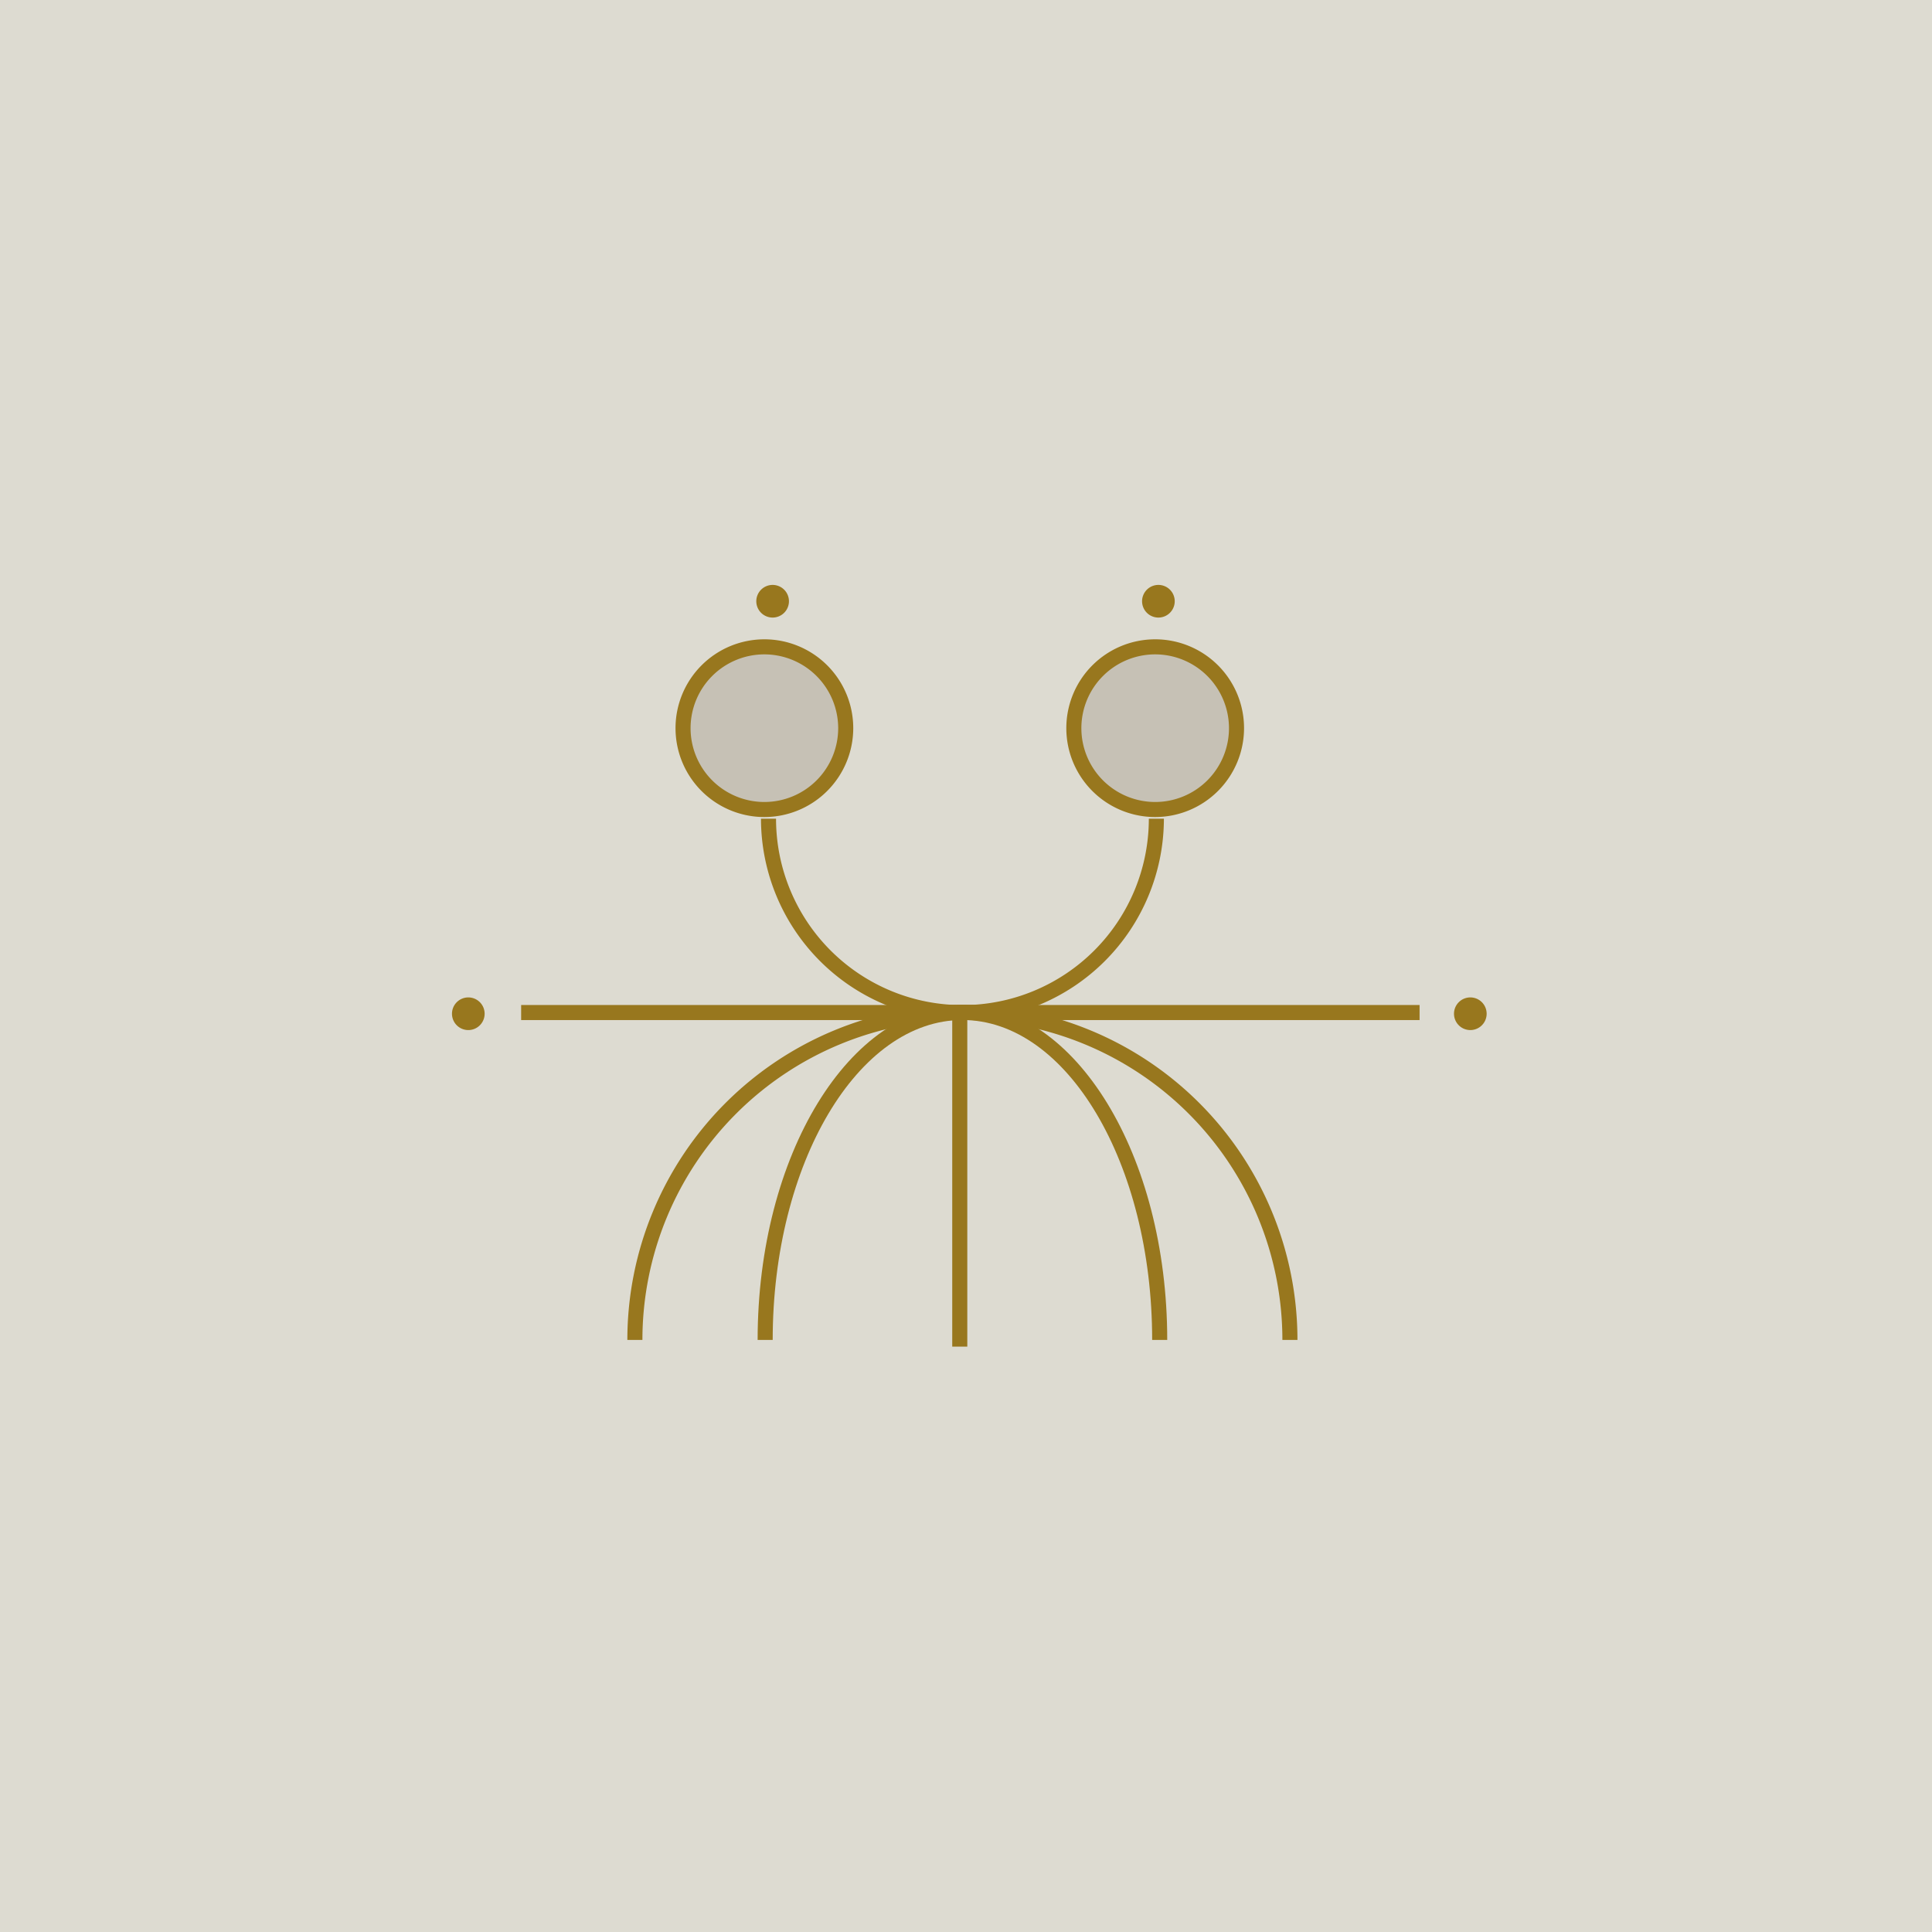
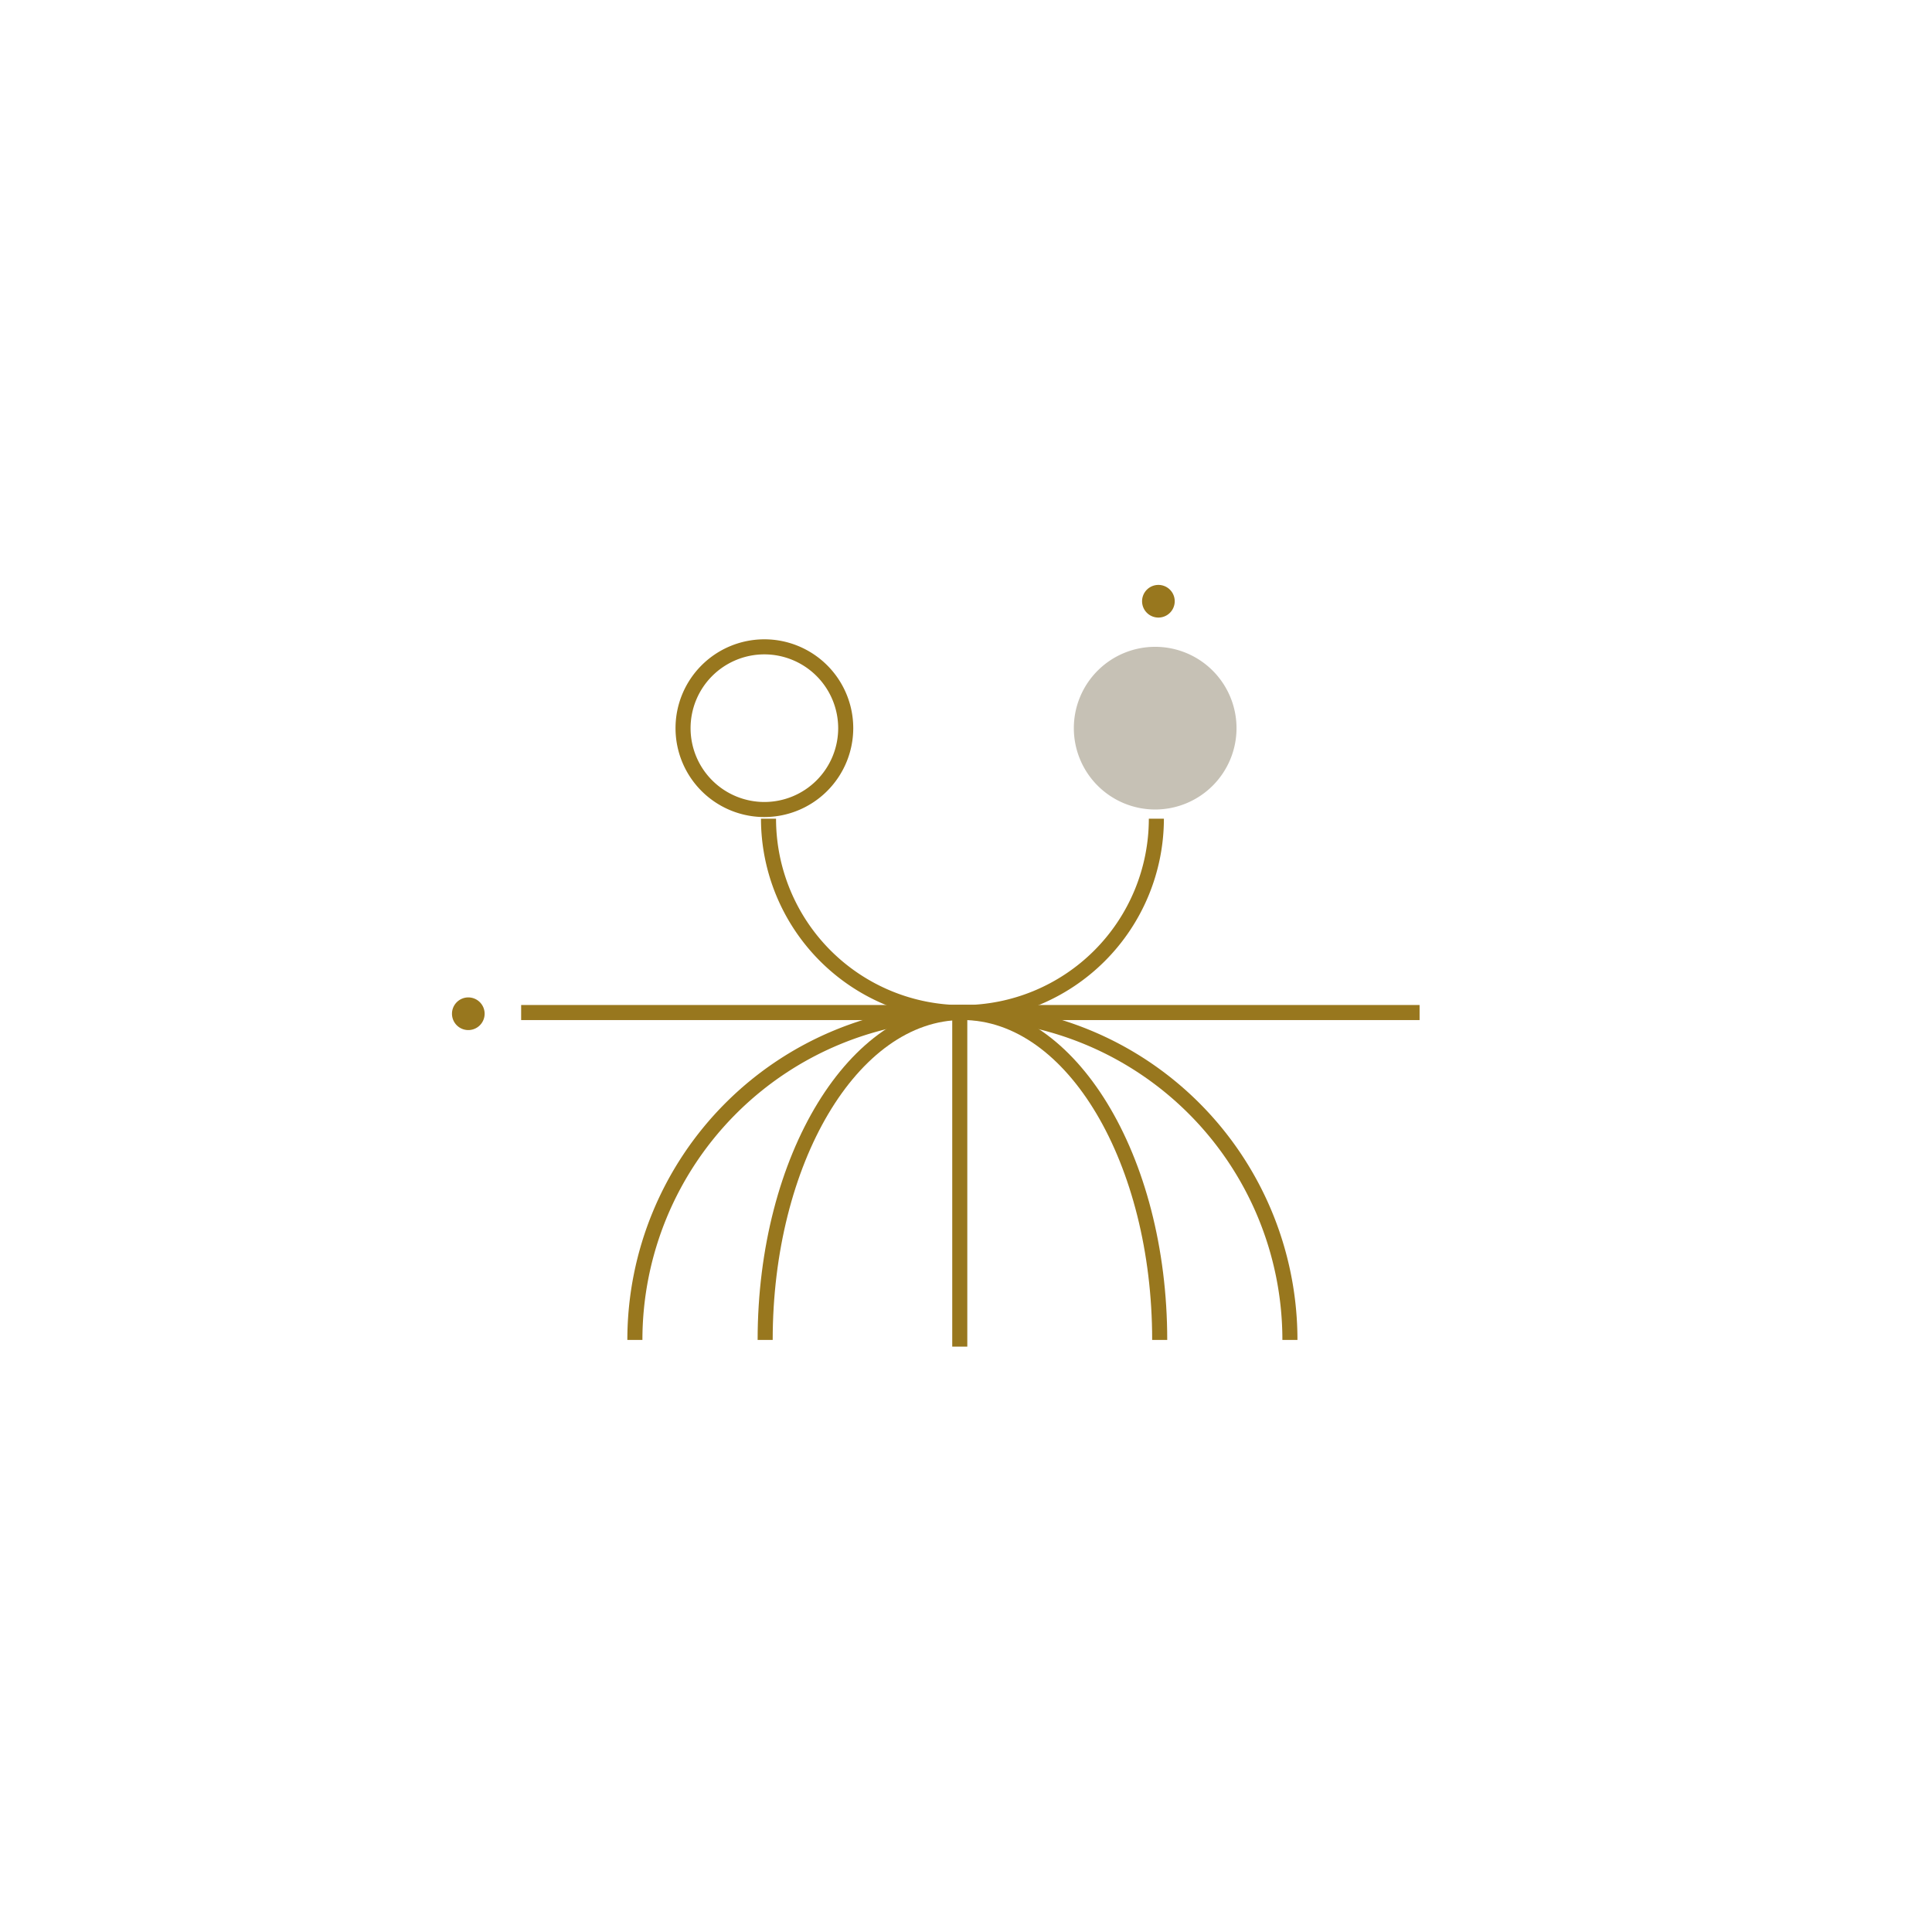
<svg xmlns="http://www.w3.org/2000/svg" id="Stete_Balance_Icon_218x218" data-name="Stete Balance Icon 218x218" width="218" height="218" viewBox="0 0 218 218">
  <defs>
    <clipPath id="clip-path">
      <rect id="Rechteck_667" data-name="Rechteck 667" width="116.748" height="85.947" transform="translate(0 0)" fill="none" />
    </clipPath>
  </defs>
-   <rect id="Rechteck_559" data-name="Rechteck 559" width="218" height="218" fill="#dddbd1" />
  <g id="Gruppe_719" data-name="Gruppe 719" transform="translate(51 66)">
    <g id="Gruppe_718" data-name="Gruppe 718" clip-path="url(#clip-path)">
      <path id="Pfad_2023" data-name="Pfad 2023" d="M95.4,85.195H93.7a36.106,36.106,0,0,0-72.212,0h-1.7a37.806,37.806,0,0,1,75.612,0" fill="#98771e" />
      <path id="Pfad_2024" data-name="Pfad 2024" d="M57.6,49.111A22.757,22.757,0,0,1,34.866,26.38h1.7a21.032,21.032,0,0,0,42.064,0h1.7A22.758,22.758,0,0,1,57.6,49.111" fill="#98771e" />
-       <path id="Pfad_2025" data-name="Pfad 2025" d="M44.43,16.163a9.177,9.177,0,1,0-9.179,9.178,9.179,9.179,0,0,0,9.179-9.178" fill="#c6c1b5" />
      <path id="Pfad_2026" data-name="Pfad 2026" d="M35.251,26.192A10.027,10.027,0,1,1,45.278,16.163,10.04,10.04,0,0,1,35.251,26.192m0-18.355a8.328,8.328,0,1,0,8.327,8.326,8.336,8.336,0,0,0-8.327-8.326" fill="#98771e" />
      <path id="Pfad_2027" data-name="Pfad 2027" d="M88.524,16.163a9.178,9.178,0,1,0-9.178,9.178,9.178,9.178,0,0,0,9.178-9.178" fill="#c6c1b5" />
-       <path id="Pfad_2028" data-name="Pfad 2028" d="M79.347,26.192A10.027,10.027,0,1,1,89.374,16.163,10.04,10.04,0,0,1,79.347,26.192m0-18.355a8.328,8.328,0,1,0,8.327,8.326,8.336,8.336,0,0,0-8.327-8.326" fill="#98771e" />
      <rect id="Rechteck_665" data-name="Rechteck 665" width="101.376" height="1.7" transform="translate(7.804 47.401)" fill="#98771e" />
-       <path id="Pfad_2029" data-name="Pfad 2029" d="M113.064,48.387a1.842,1.842,0,1,0,1.842-1.842,1.842,1.842,0,0,0-1.842,1.842" fill="#98771e" />
      <path id="Pfad_2030" data-name="Pfad 2030" d="M77.868,1.842A1.842,1.842,0,1,0,79.71,0a1.842,1.842,0,0,0-1.842,1.842" fill="#98771e" />
-       <path id="Pfad_2031" data-name="Pfad 2031" d="M34.338,1.842A1.842,1.842,0,1,0,36.18,0a1.842,1.842,0,0,0-1.842,1.842" fill="#98771e" />
      <path id="Pfad_2032" data-name="Pfad 2032" d="M0,48.387a1.842,1.842,0,1,0,1.842-1.842A1.842,1.842,0,0,0,0,48.387" fill="#98771e" />
      <rect id="Rechteck_666" data-name="Rechteck 666" width="1.7" height="38.069" transform="translate(56.447 47.878)" fill="#98771e" />
      <path id="Pfad_2033" data-name="Pfad 2033" d="M80.706,85.195h-1.7c0-19.909-9.605-36.1-21.41-36.1s-21.408,16.2-21.408,36.1h-1.7c0-20.847,10.366-37.805,23.108-37.805S80.706,64.348,80.706,85.195" fill="#98771e" />
    </g>
  </g>
</svg>